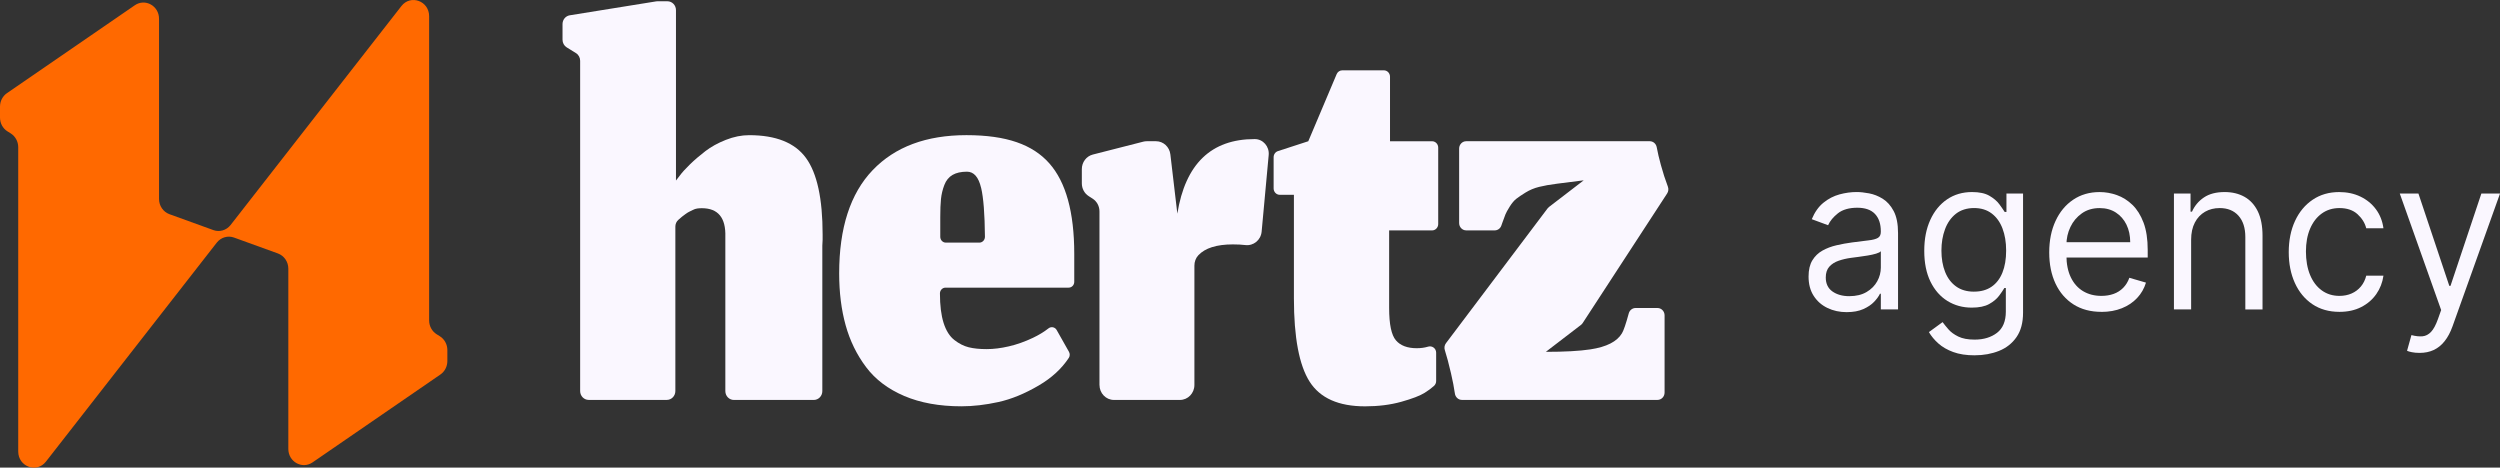
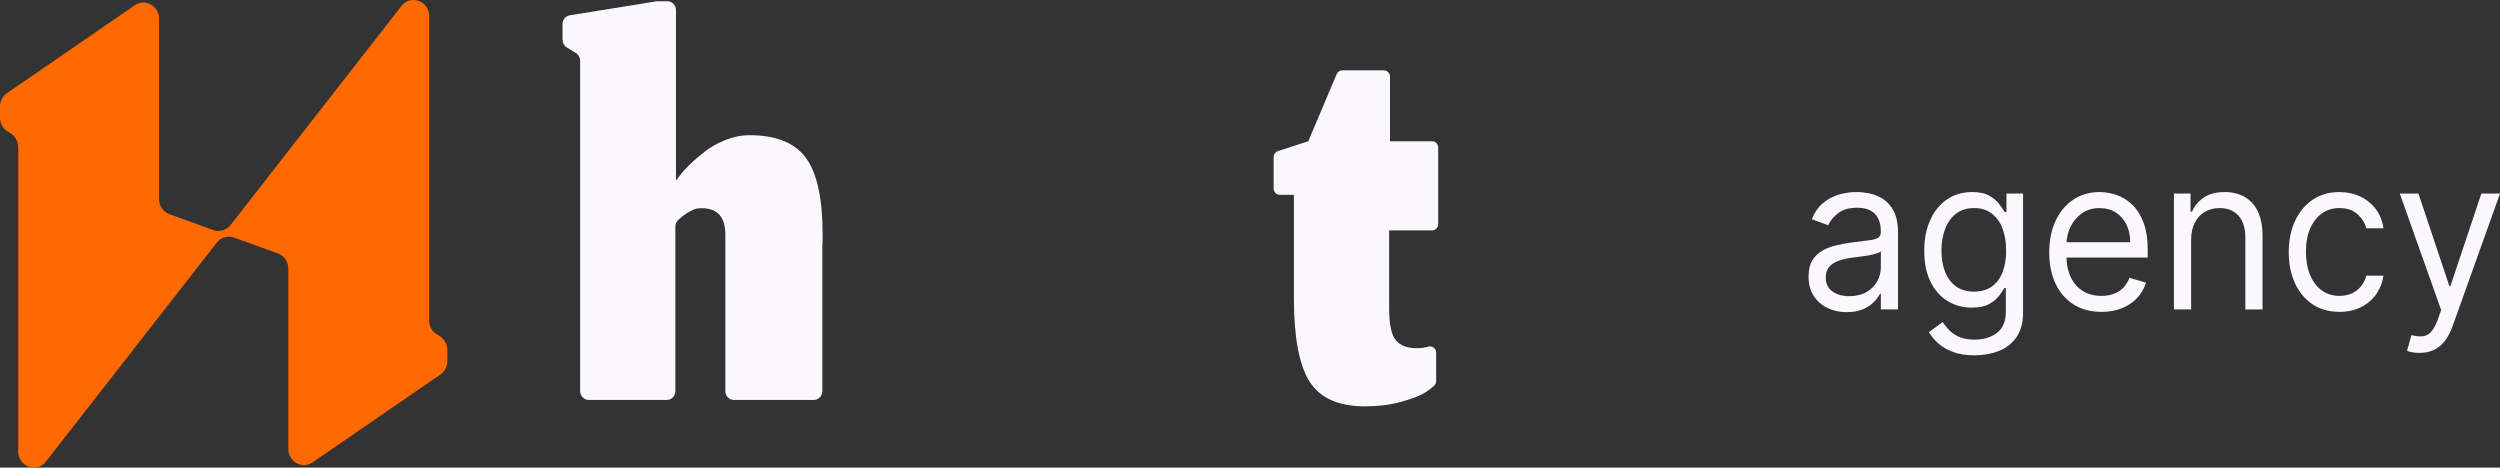
<svg xmlns="http://www.w3.org/2000/svg" width="278" height="52" viewBox="0 0 278 52" fill="none">
  <rect x="0" y="0" width="278" height="52" fill="#333333" stroke="none" />
  <g clip-path="url(#clip0_607_195)">
    <path d="M64.512 43.49V6.754C64.512 6.408 64.338 6.087 64.051 5.909L63.013 5.265C62.727 5.087 62.553 4.766 62.553 4.421V2.673C62.553 2.187 62.895 1.776 63.357 1.702L72.971 0.152C73.02 0.143 73.069 0.141 73.118 0.141H74.217C74.742 0.141 75.168 0.58 75.168 1.126V20.076L75.561 19.568C75.822 19.208 76.208 18.779 76.72 18.282C77.231 17.785 77.802 17.295 78.435 16.809C79.068 16.323 79.823 15.908 80.706 15.556C81.59 15.207 82.456 15.031 83.305 15.031C86.289 15.031 88.397 15.877 89.628 17.57C90.859 19.263 91.475 22.094 91.475 26.065V26.636C91.475 26.661 91.475 26.689 91.473 26.713C91.454 26.966 91.443 27.166 91.443 27.316V43.49C91.443 44.033 91.019 44.475 90.492 44.475H81.609C81.084 44.475 80.658 44.035 80.658 43.49V26.333C80.723 24.212 79.851 23.152 78.042 23.152C77.868 23.152 77.698 23.163 77.535 23.185C77.372 23.207 77.202 23.264 77.028 23.354C76.854 23.444 76.718 23.512 76.62 23.556C76.522 23.602 76.38 23.693 76.196 23.827C76.011 23.963 75.89 24.053 75.837 24.097C75.782 24.143 75.652 24.256 75.444 24.436C75.444 24.436 75.44 24.44 75.438 24.44C75.223 24.627 75.1 24.902 75.1 25.192V43.485C75.1 44.028 74.676 44.47 74.149 44.47H65.463C64.939 44.47 64.512 44.031 64.512 43.485V43.49Z" fill="#FAF7FF" />
-     <path d="M100.554 44.033C98.756 43.266 97.34 42.195 96.306 40.819C95.271 39.443 94.515 37.891 94.035 36.165C93.555 34.439 93.316 32.515 93.316 30.394C93.316 25.34 94.557 21.516 97.041 18.92C99.525 16.326 102.999 15.029 107.466 15.029C111.932 15.029 114.829 16.073 116.68 18.159C118.532 20.246 119.457 23.603 119.457 28.228V31.341C119.457 31.698 119.179 31.985 118.835 31.985H105.143C104.8 31.985 104.521 32.273 104.521 32.63C104.521 33.962 104.657 35.054 104.929 35.912C105.201 36.769 105.6 37.4 106.122 37.807C106.644 38.214 107.179 38.484 107.723 38.618C108.266 38.755 108.932 38.821 109.716 38.821C110.499 38.821 111.301 38.719 112.182 38.515C113.065 38.313 113.957 37.996 114.861 37.567C115.513 37.257 116.088 36.908 116.589 36.517C116.889 36.281 117.313 36.365 117.502 36.699L118.867 39.117C118.986 39.328 118.984 39.594 118.852 39.794C118.056 41.001 116.944 42.024 115.515 42.861C113.957 43.776 112.46 44.389 111.021 44.706C109.584 45.022 108.211 45.181 106.903 45.181C104.464 45.181 102.344 44.796 100.548 44.031H100.554V44.033ZM109.098 20.886C108.816 19.689 108.291 19.091 107.529 19.091C106.876 19.091 106.341 19.21 105.929 19.448C105.515 19.685 105.209 20.057 105.014 20.564C104.819 21.072 104.693 21.591 104.638 22.121C104.583 22.651 104.558 23.321 104.558 24.135V26.335C104.558 26.692 104.836 26.98 105.179 26.98H108.903C109.249 26.98 109.527 26.685 109.525 26.329C109.504 23.805 109.363 21.991 109.102 20.888H109.098V20.886Z" fill="#FAF7FF" />
-     <path d="M122.261 42.809V23.506C122.261 22.928 121.972 22.391 121.497 22.088L121.064 21.811C120.588 21.508 120.3 20.971 120.3 20.393V18.801C120.3 18.036 120.805 17.368 121.522 17.186L127.137 15.752C127.262 15.719 127.392 15.704 127.521 15.704H128.549C129.362 15.704 130.045 16.332 130.145 17.168L130.92 23.759C131.813 18.232 134.677 15.466 139.515 15.466H139.532C140.449 15.466 141.166 16.286 141.079 17.234L140.294 25.759C140.207 26.7 139.383 27.362 138.477 27.25C138.08 27.202 137.619 27.177 137.097 27.177C135.291 27.177 134.008 27.58 133.255 28.387C132.968 28.692 132.818 29.108 132.818 29.534V42.809C132.818 43.727 132.098 44.473 131.211 44.473H123.87C122.983 44.473 122.263 43.727 122.263 42.809H122.261Z" fill="#FAF7FF" />
    <path d="M145.632 42.443C144.467 40.616 143.883 37.525 143.883 33.17V21.663H142.313C141.935 21.663 141.627 21.347 141.627 20.953V17.48C141.627 17.17 141.822 16.895 142.107 16.803L145.482 15.706L148.636 8.244C148.744 7.987 148.991 7.82 149.264 7.82H153.884C154.261 7.82 154.569 8.136 154.569 8.53V15.706H159.243C159.621 15.706 159.929 16.022 159.929 16.416V24.913C159.929 25.304 159.623 25.623 159.243 25.623H154.472V34.254C154.472 36.059 154.722 37.255 155.223 37.842C155.724 38.429 156.497 38.721 157.543 38.721C158.002 38.721 158.413 38.664 158.785 38.552C158.789 38.552 158.791 38.55 158.796 38.548C159.246 38.409 159.7 38.734 159.7 39.22V42.373C159.7 42.582 159.609 42.78 159.458 42.916C159.171 43.173 158.827 43.428 158.426 43.679C157.904 44.006 157.038 44.338 155.828 44.677C154.618 45.015 153.274 45.185 151.793 45.185C148.853 45.185 146.798 44.27 145.632 42.443Z" fill="#FAF7FF" />
-     <path d="M161.343 41.478C161.107 40.458 160.88 39.605 160.661 38.919C160.579 38.662 160.63 38.381 160.789 38.167L172.092 23.172C172.137 23.115 172.188 23.062 172.245 23.018L176.109 20.052L173.156 20.426C172.36 20.527 171.691 20.646 171.146 20.782C170.6 20.918 170.099 21.127 169.643 21.409C169.184 21.69 168.836 21.927 168.596 22.119C168.356 22.31 168.117 22.598 167.877 22.98C167.637 23.365 167.48 23.651 167.403 23.845C167.327 24.036 167.212 24.348 167.059 24.774C167.019 24.889 166.981 24.994 166.949 25.087C166.837 25.408 166.541 25.619 166.21 25.619H163.043C162.608 25.619 162.256 25.254 162.256 24.803V16.519C162.256 16.069 162.608 15.704 163.043 15.704H183.453C183.833 15.704 184.154 15.981 184.226 16.367C184.336 16.968 184.491 17.627 184.689 18.344C184.92 19.19 185.179 19.993 185.468 20.756C185.561 21.006 185.534 21.285 185.389 21.508L175.992 35.927C175.941 36.004 175.879 36.072 175.807 36.127L171.897 39.124C173.988 39.124 175.633 39.034 176.832 38.853C178.641 38.583 179.817 37.985 180.363 37.059C180.549 36.749 180.802 36.013 181.118 34.848C181.214 34.496 181.524 34.25 181.878 34.25H184.313C184.748 34.25 185.101 34.615 185.101 35.065V43.655C185.101 44.105 184.748 44.47 184.313 44.47H162.566C162.171 44.47 161.842 44.167 161.784 43.763C161.693 43.118 161.547 42.355 161.343 41.474V41.478Z" fill="#FAF7FF" />
    <path d="M23.722 25.584L18.846 23.819C18.149 23.566 17.684 22.886 17.684 22.124V2.082C17.684 0.649 16.143 -0.206 14.991 0.585L0.775 10.357C0.291 10.689 0 11.252 0 11.855V13.077C0 13.708 0.318 14.293 0.841 14.616L1.187 14.831C1.709 15.157 2.027 15.742 2.027 16.37V50.202C2.027 51.895 4.082 52.649 5.109 51.33L24.104 26.984C24.564 26.395 25.333 26.166 26.025 26.417L30.901 28.183C31.597 28.435 32.062 29.115 32.062 29.878V49.921C32.062 51.354 33.603 52.209 34.756 51.418L48.971 41.646C49.456 41.314 49.746 40.751 49.746 40.149V38.926C49.746 38.295 49.428 37.711 48.906 37.387L48.56 37.172C48.038 36.847 47.719 36.262 47.719 35.633V1.801C47.719 0.108 45.664 -0.646 44.637 0.673L25.643 25.019C25.182 25.608 24.414 25.837 23.722 25.586V25.584Z" fill="#FF6900" />
    <path d="M205.356 34.711C204.568 34.711 203.853 34.555 203.21 34.245C202.566 33.935 202.057 33.485 201.679 32.895C201.301 32.306 201.112 31.592 201.112 30.752C201.112 30.013 201.252 29.413 201.533 28.951C201.813 28.49 202.189 28.127 202.658 27.865C203.127 27.602 203.647 27.406 204.218 27.274C204.787 27.142 205.362 27.037 205.939 26.96C206.695 26.858 207.311 26.782 207.782 26.729C208.255 26.676 208.599 26.584 208.818 26.456C209.037 26.329 209.147 26.104 209.147 25.786V25.717C209.147 24.891 208.93 24.247 208.495 23.787C208.06 23.33 207.402 23.099 206.523 23.099C205.644 23.099 204.895 23.306 204.377 23.719C203.859 24.132 203.494 24.574 203.284 25.045L201.469 24.374C201.794 23.591 202.227 22.98 202.768 22.541C203.311 22.101 203.906 21.793 204.551 21.617C205.196 21.442 205.833 21.354 206.46 21.354C206.859 21.354 207.319 21.402 207.841 21.501C208.364 21.6 208.867 21.798 209.357 22.101C209.847 22.404 210.253 22.86 210.576 23.468C210.9 24.077 211.062 24.895 211.062 25.918V34.408H209.149V32.662H209.051C208.922 32.942 208.705 33.24 208.404 33.559C208.103 33.878 207.699 34.148 207.196 34.373C206.693 34.597 206.082 34.709 205.358 34.709L205.356 34.711ZM205.649 32.933C206.404 32.933 207.043 32.779 207.565 32.471C208.086 32.163 208.48 31.765 208.748 31.279C209.015 30.794 209.149 30.281 209.149 29.745V27.933C209.068 28.035 208.892 28.125 208.618 28.206C208.347 28.287 208.032 28.358 207.678 28.415C207.323 28.474 206.982 28.525 206.648 28.567C206.317 28.608 206.048 28.644 205.842 28.672C205.345 28.738 204.882 28.846 204.454 28.995C204.025 29.143 203.679 29.365 203.418 29.657C203.157 29.952 203.025 30.35 203.025 30.853C203.025 31.541 203.271 32.06 203.766 32.41C204.26 32.759 204.889 32.935 205.649 32.935V32.933Z" fill="#FAF7FF" />
    <path d="M219.58 39.511C218.657 39.511 217.863 39.39 217.198 39.146C216.534 38.902 215.982 38.583 215.543 38.19C215.103 37.796 214.753 37.374 214.494 36.928L216.016 35.82C216.188 36.055 216.407 36.325 216.672 36.629C216.937 36.934 217.3 37.198 217.761 37.424C218.224 37.651 218.829 37.765 219.58 37.765C220.584 37.765 221.414 37.512 222.068 37.011C222.722 36.508 223.049 35.718 223.049 34.646V32.027H222.887C222.747 32.263 222.548 32.553 222.293 32.896C222.038 33.239 221.669 33.544 221.191 33.81C220.714 34.076 220.068 34.208 219.26 34.208C218.256 34.208 217.356 33.962 216.557 33.469C215.761 32.977 215.131 32.26 214.67 31.322C214.21 30.383 213.978 29.242 213.978 27.899C213.978 26.555 214.203 25.427 214.651 24.447C215.099 23.466 215.723 22.706 216.521 22.165C217.319 21.624 218.245 21.356 219.291 21.356C220.102 21.356 220.746 21.494 221.223 21.771C221.701 22.049 222.068 22.361 222.325 22.71C222.582 23.06 222.779 23.346 222.921 23.57H223.117V21.523H224.963V34.778C224.963 35.886 224.721 36.787 224.237 37.484C223.753 38.181 223.106 38.693 222.293 39.018C221.48 39.344 220.578 39.509 219.584 39.509L219.58 39.511ZM219.516 32.43C220.283 32.43 220.932 32.247 221.461 31.884C221.989 31.522 222.393 30.998 222.669 30.315C222.945 29.633 223.083 28.815 223.083 27.866C223.083 26.916 222.947 26.118 222.677 25.408C222.408 24.698 222.009 24.141 221.478 23.739C220.947 23.337 220.296 23.134 219.516 23.134C218.737 23.134 218.033 23.348 217.496 23.772C216.959 24.196 216.555 24.768 216.288 25.485C216.02 26.201 215.887 26.995 215.887 27.868C215.887 28.741 216.022 29.554 216.296 30.238C216.568 30.924 216.973 31.46 217.511 31.849C218.048 32.238 218.716 32.432 219.514 32.432L219.516 32.43Z" fill="#FAF7FF" />
    <path d="M233.675 34.678C232.476 34.678 231.444 34.404 230.576 33.852C229.71 33.302 229.041 32.528 228.574 31.537C228.107 30.545 227.874 29.389 227.874 28.068C227.874 26.746 228.107 25.583 228.574 24.574C229.041 23.565 229.695 22.776 230.536 22.209C231.376 21.642 232.357 21.358 233.48 21.358C234.127 21.358 234.768 21.47 235.399 21.694C236.031 21.919 236.607 22.281 237.125 22.78C237.643 23.282 238.056 23.943 238.364 24.763C238.672 25.585 238.825 26.597 238.825 27.799V28.639H229.234V26.929H236.88C236.88 26.201 236.74 25.553 236.464 24.983C236.186 24.414 235.792 23.963 235.282 23.633C234.773 23.303 234.17 23.139 233.48 23.139C232.718 23.139 232.062 23.332 231.508 23.721C230.954 24.11 230.529 24.614 230.232 25.236C229.935 25.856 229.786 26.522 229.786 27.232V28.373C229.786 29.347 229.95 30.169 230.277 30.844C230.604 31.519 231.058 32.029 231.642 32.379C232.225 32.728 232.902 32.902 233.675 32.902C234.178 32.902 234.632 32.827 235.04 32.68C235.448 32.533 235.8 32.308 236.097 32.009C236.394 31.71 236.624 31.337 236.785 30.89L238.632 31.427C238.436 32.075 238.11 32.645 237.651 33.135C237.193 33.625 236.626 34.006 235.951 34.276C235.276 34.546 234.518 34.683 233.675 34.683V34.678Z" fill="#FAF7FF" />
    <path d="M243.654 26.656V34.408H241.742V21.523H243.588V23.537H243.75C244.04 22.882 244.484 22.356 245.078 21.956C245.673 21.556 246.439 21.356 247.38 21.356C248.222 21.356 248.959 21.534 249.591 21.888C250.224 22.244 250.714 22.781 251.067 23.499C251.417 24.218 251.593 25.126 251.593 26.221V34.41H249.681V26.357C249.681 25.346 249.426 24.555 248.919 23.988C248.411 23.42 247.715 23.137 246.83 23.137C246.218 23.137 245.675 23.273 245.197 23.548C244.72 23.823 244.342 24.223 244.068 24.748C243.792 25.274 243.654 25.911 243.654 26.661V26.656Z" fill="#FAF7FF" />
    <path d="M260.148 34.678C258.98 34.678 257.976 34.392 257.133 33.823C256.291 33.252 255.643 32.467 255.189 31.466C254.735 30.466 254.508 29.321 254.508 28.035C254.508 26.748 254.741 25.57 255.208 24.566C255.675 23.561 256.329 22.776 257.17 22.209C258.01 21.642 258.991 21.358 260.114 21.358C260.988 21.358 261.778 21.525 262.479 21.861C263.181 22.198 263.756 22.666 264.204 23.271C264.652 23.875 264.93 24.579 265.039 25.386H263.126C262.98 24.799 262.657 24.277 262.158 23.82C261.659 23.365 260.988 23.137 260.146 23.137C259.401 23.137 258.749 23.337 258.189 23.737C257.63 24.137 257.195 24.7 256.885 25.423C256.575 26.146 256.42 26.995 256.42 27.969C256.42 28.943 256.573 29.831 256.879 30.569C257.184 31.308 257.615 31.882 258.176 32.289C258.734 32.697 259.392 32.902 260.148 32.902C260.645 32.902 261.095 32.812 261.5 32.634C261.905 32.456 262.247 32.199 262.529 31.862C262.81 31.526 263.009 31.123 263.128 30.653H265.041C264.932 31.414 264.667 32.097 264.243 32.704C263.818 33.311 263.26 33.792 262.566 34.146C261.871 34.502 261.065 34.678 260.148 34.678Z" fill="#FAF7FF" />
    <path d="M269.057 39.242C268.732 39.242 268.443 39.216 268.191 39.163C267.936 39.111 267.762 39.058 267.664 39.007L268.151 37.262C268.615 37.385 269.025 37.429 269.382 37.396C269.738 37.363 270.055 37.198 270.333 36.906C270.611 36.613 270.865 36.138 271.099 35.483L271.456 34.476L266.856 21.523H268.93L272.364 31.792H272.494L275.928 21.523H278.002L272.721 36.288C272.483 36.954 272.188 37.506 271.838 37.945C271.487 38.385 271.08 38.711 270.619 38.924C270.157 39.137 269.639 39.242 269.059 39.242H269.057Z" fill="#FAF7FF" />
  </g>
  <defs>
    <clipPath id="clip0_607_195">
      <rect width="278" height="52" fill="white" />
    </clipPath>
  </defs>
</svg>